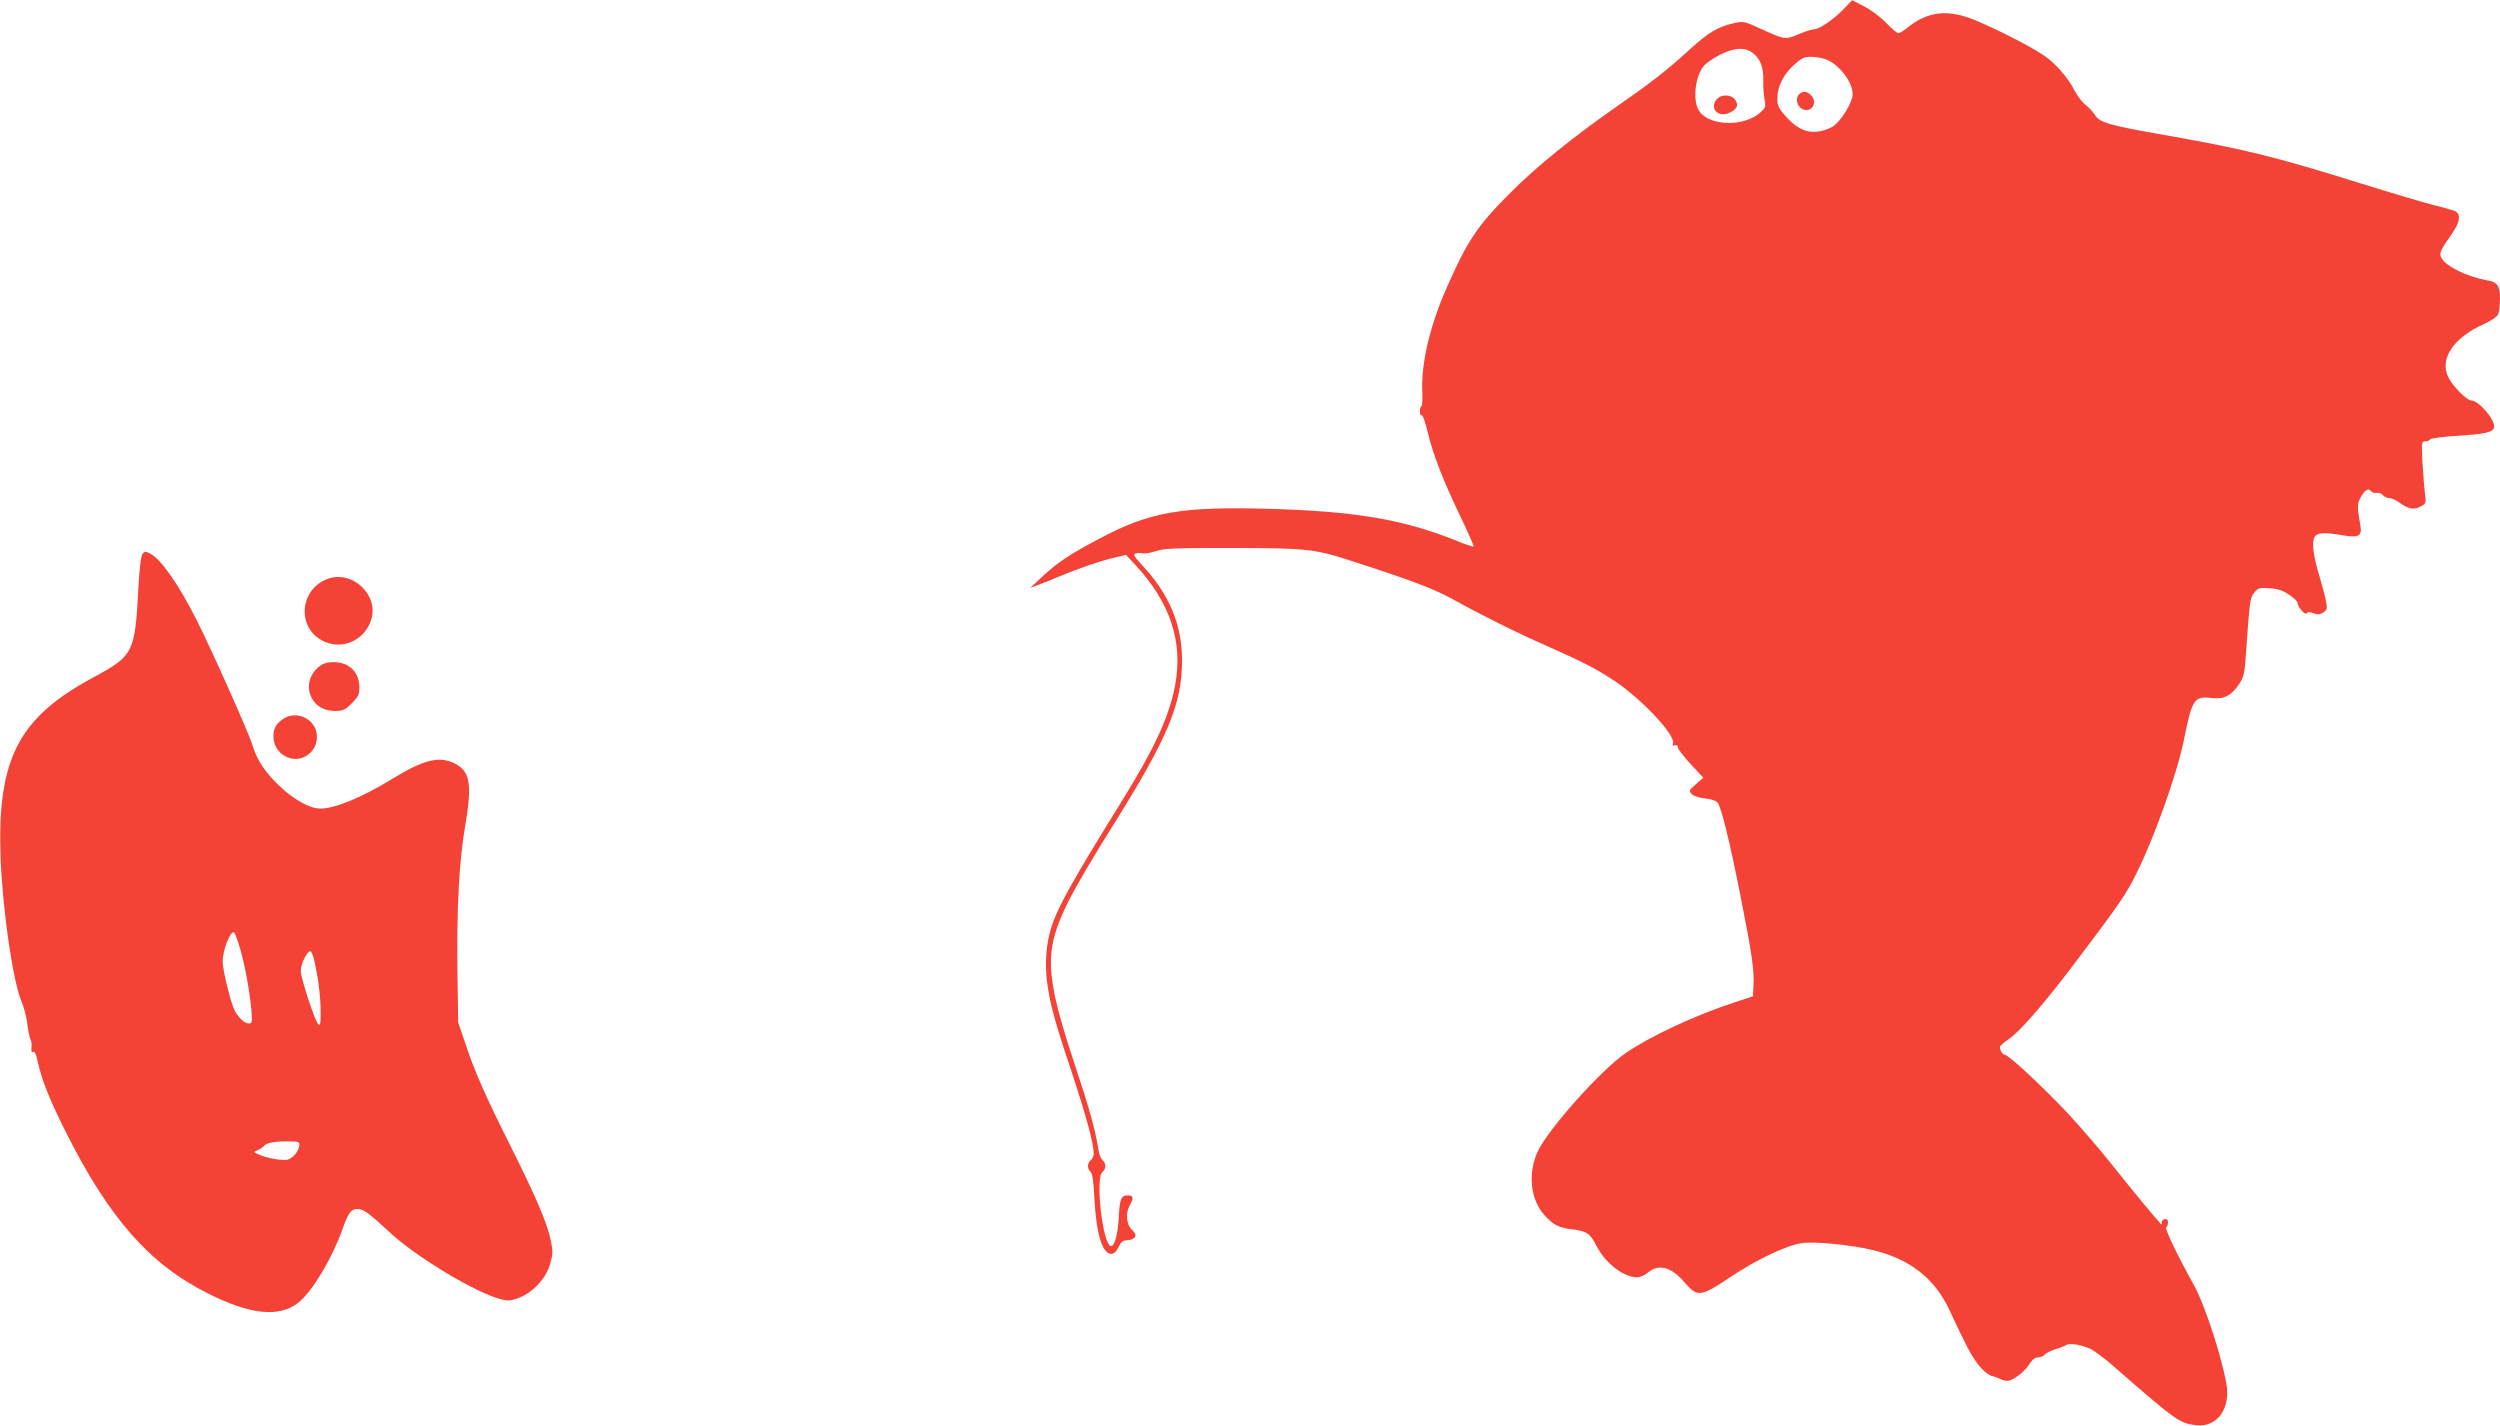
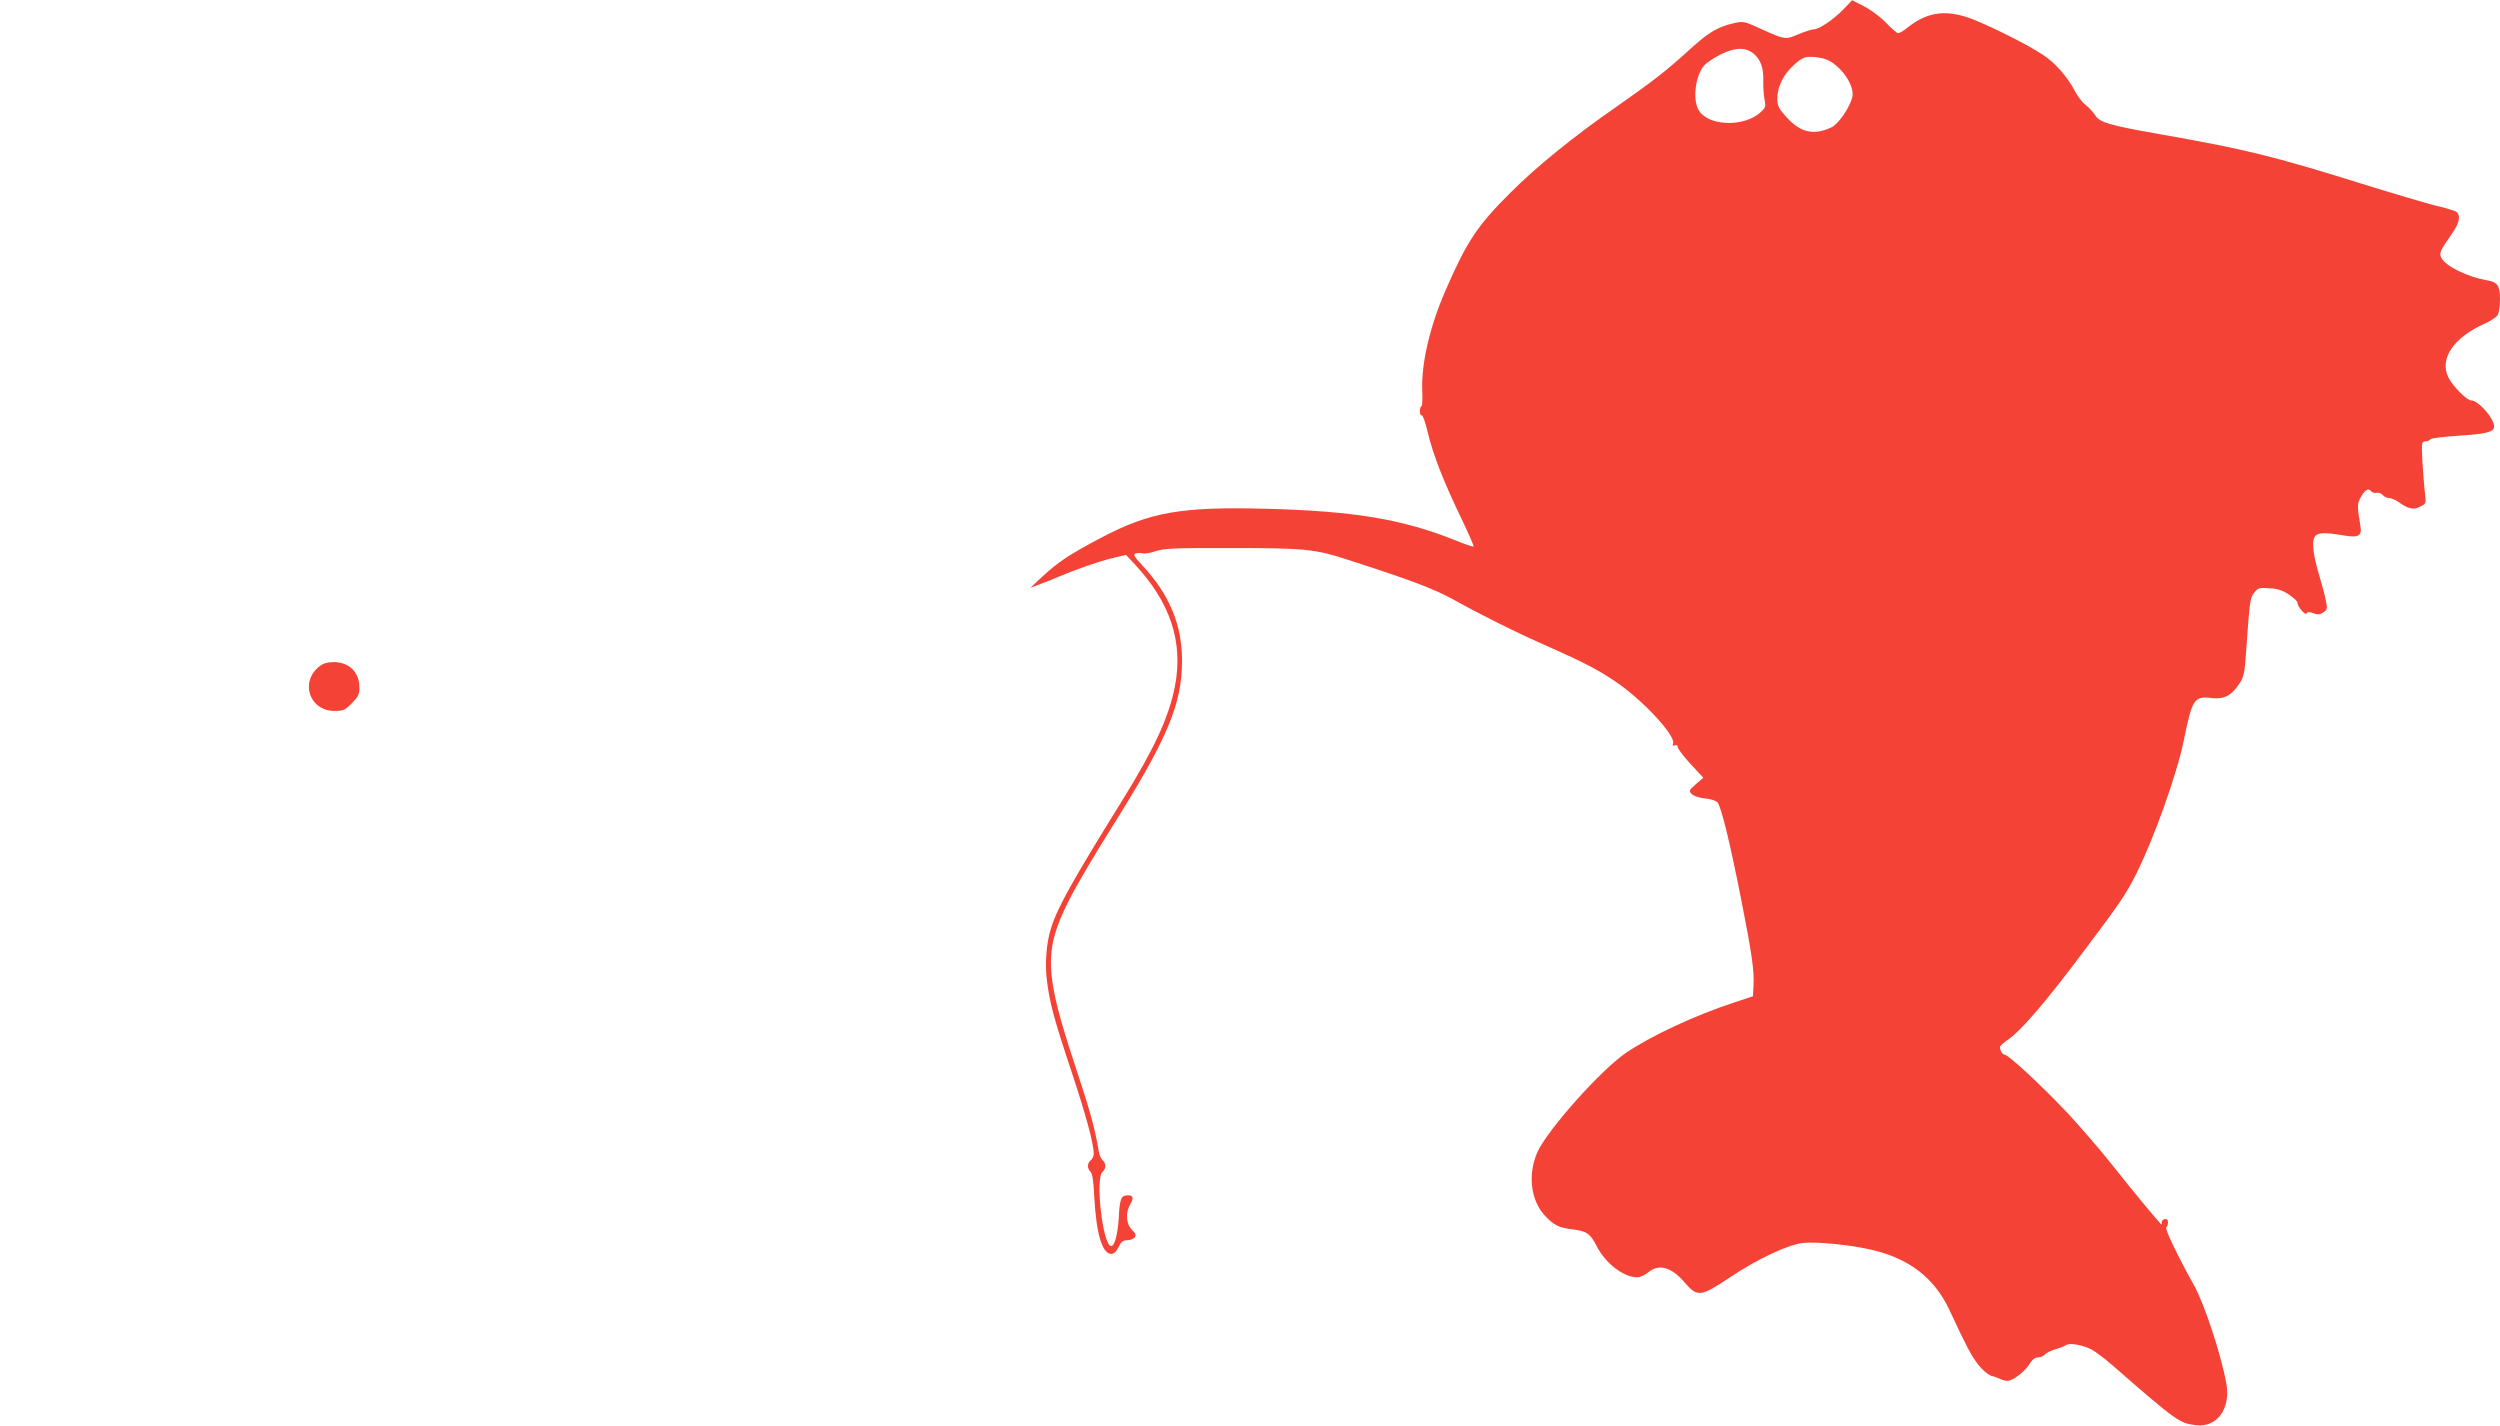
<svg xmlns="http://www.w3.org/2000/svg" version="1.0" width="1280pt" height="730pt" viewBox="0 0 1280 730" preserveAspectRatio="xMidYMid meet">
  <g transform="translate(0,730) scale(0.1,-0.1)" fill="#f44336" stroke="none">
    <path d="M9439 7253 c-51 -53 -125 -103 -151 -103 -10 0 -46 -11 -79 -25 -69 -29 -68 -29 -193 27 -86 40 -90 40 -140 29 -81 -19 -126 -45 -222 -132 -124 -113 -195 -168 -380 -297 -220 -153 -407 -305 -539 -437 -172 -171 -224 -250 -333 -500 -81 -185 -126 -378 -120 -516 2 -44 0 -79 -4 -79 -5 0 -8 -12 -8 -26 0 -14 4 -23 9 -20 5 3 19 -36 31 -87 27 -114 79 -248 170 -437 38 -79 67 -146 65 -148 -2 -3 -44 11 -92 31 -272 109 -520 150 -963 162 -439 12 -601 -16 -850 -147 -162 -85 -225 -127 -305 -202 l-60 -56 52 20 c29 10 69 27 90 36 95 40 204 78 273 95 l75 18 44 -47 c183 -196 250 -398 207 -624 -31 -160 -105 -320 -273 -591 -249 -401 -328 -542 -361 -647 -24 -74 -33 -180 -22 -269 15 -118 36 -198 129 -476 72 -218 111 -361 111 -413 0 -11 -7 -25 -15 -32 -19 -15 -19 -44 -2 -59 10 -7 16 -50 20 -133 10 -187 41 -288 87 -288 13 0 26 12 37 35 13 27 23 35 44 35 14 0 32 6 38 14 9 11 7 19 -14 40 -29 29 -33 85 -10 126 21 36 18 50 -9 50 -36 0 -43 -17 -48 -115 -5 -84 -21 -145 -39 -145 -42 0 -83 348 -44 380 19 16 19 44 0 60 -8 7 -17 28 -20 49 -18 110 -45 209 -125 449 -152 461 -156 576 -27 832 34 69 132 235 217 370 288 459 361 632 362 855 1 185 -65 343 -205 492 -40 43 -46 54 -33 59 9 3 25 4 36 1 11 -3 41 2 67 11 41 14 98 17 388 16 378 0 427 -5 599 -61 320 -103 436 -147 536 -202 144 -80 326 -171 486 -241 186 -83 246 -114 340 -176 139 -92 315 -280 300 -321 -4 -11 -2 -13 9 -9 9 3 15 0 15 -9 0 -8 29 -47 65 -86 l66 -71 -38 -33 c-36 -31 -37 -35 -21 -51 9 -9 38 -19 67 -22 28 -2 56 -11 65 -21 18 -20 64 -206 120 -492 55 -277 68 -368 64 -442 l-3 -58 -100 -33 c-198 -65 -427 -172 -552 -258 -128 -88 -399 -392 -451 -506 -50 -111 -36 -244 35 -323 47 -52 74 -65 148 -74 69 -8 88 -22 121 -87 44 -86 136 -157 206 -158 14 0 40 11 56 25 55 46 120 28 187 -51 66 -76 81 -75 231 25 140 94 297 168 374 177 70 8 250 -10 357 -36 190 -45 317 -144 393 -305 90 -193 111 -232 147 -280 23 -30 51 -53 68 -59 17 -4 38 -12 47 -17 10 -5 26 -9 36 -9 27 0 88 46 112 85 15 24 29 35 45 35 12 0 28 7 35 15 7 8 31 20 54 27 22 6 47 16 54 21 16 13 85 1 130 -22 21 -11 71 -49 112 -85 322 -281 340 -294 424 -303 107 -13 178 85 155 213 -27 149 -112 407 -166 504 -79 141 -151 290 -142 296 5 3 9 14 9 25 0 14 -5 19 -17 17 -10 -2 -17 -11 -15 -19 2 -9 0 -11 -6 -4 -31 33 -144 170 -244 296 -63 80 -168 201 -232 270 -131 139 -303 299 -322 299 -11 0 -24 21 -24 40 0 5 20 23 44 39 63 44 187 187 370 431 197 261 232 312 283 415 90 178 209 512 244 684 43 213 53 228 143 217 62 -8 102 13 141 73 24 35 28 54 36 178 18 252 19 261 41 289 19 24 26 26 80 22 44 -3 68 -12 100 -34 23 -16 41 -33 41 -39 -1 -19 39 -67 47 -56 5 9 14 9 35 1 21 -8 33 -7 50 4 20 13 22 20 14 58 -4 24 -19 79 -32 123 -32 105 -42 178 -27 204 13 25 49 27 147 10 79 -14 98 -3 88 50 -16 95 -16 109 -2 138 23 43 42 57 56 39 6 -8 20 -12 30 -9 9 2 23 -3 30 -11 8 -9 22 -16 33 -16 11 0 32 -9 48 -20 50 -36 78 -42 112 -24 29 15 30 17 24 67 -4 29 -9 100 -13 160 -5 103 -5 107 15 107 11 0 22 5 24 10 2 6 66 14 144 19 143 9 184 19 184 47 0 42 -81 134 -118 134 -22 0 -94 73 -116 117 -48 96 26 205 186 276 31 14 61 34 67 45 6 12 11 48 11 81 0 69 -13 87 -68 96 -97 17 -209 71 -232 114 -13 24 -6 39 51 120 45 63 51 106 17 121 -13 5 -61 19 -108 30 -47 12 -213 61 -370 110 -448 140 -600 177 -1015 250 -280 49 -326 63 -349 102 -10 15 -31 38 -48 51 -16 12 -40 43 -53 68 -38 74 -103 148 -166 189 -80 52 -235 130 -345 176 -141 58 -241 47 -346 -36 -20 -17 -42 -30 -49 -30 -6 0 -35 24 -63 54 -29 30 -79 67 -113 84 l-60 31 -44 -46z m-460 -228 c36 -31 51 -73 49 -140 -1 -27 2 -69 6 -92 8 -38 6 -44 -19 -67 -86 -80 -276 -72 -320 14 -29 56 -14 172 29 223 11 14 48 39 81 56 77 39 132 41 174 6z m368 -28 c75 -27 151 -135 137 -194 -13 -53 -71 -138 -107 -155 -91 -43 -159 -27 -232 54 -39 44 -45 56 -45 95 0 60 33 126 89 174 36 32 51 39 85 38 23 0 55 -6 73 -12z" />
-     <path d="M8785 6786 c-32 -48 19 -90 73 -62 37 19 45 38 26 65 -22 31 -78 29 -99 -3z" />
-     <path d="M9212 6818 c-19 -19 -14 -55 9 -72 46 -32 91 23 53 65 -20 22 -44 25 -62 7z" />
-     <path d="M730 4464 c-8 -9 -16 -71 -21 -167 -18 -342 -24 -353 -234 -467 -381 -205 -490 -417 -472 -920 10 -270 64 -640 108 -740 11 -25 24 -75 29 -112 4 -37 12 -73 16 -80 5 -7 7 -26 5 -42 -2 -18 1 -26 8 -22 6 4 13 -5 17 -21 27 -122 60 -206 150 -387 222 -443 430 -680 732 -830 215 -108 362 -122 459 -46 69 54 171 222 224 370 32 91 46 110 79 110 31 0 58 -20 167 -121 130 -122 437 -307 564 -340 41 -11 53 -10 95 6 72 27 139 99 160 171 15 51 15 67 5 119 -19 92 -73 219 -206 485 -133 265 -186 386 -236 538 l-33 97 -4 272 c-4 309 9 557 39 730 37 216 27 283 -51 323 -80 41 -159 22 -322 -78 -155 -95 -293 -152 -368 -152 -52 0 -133 44 -205 112 -75 70 -119 135 -141 209 -19 64 -213 498 -290 650 -91 179 -180 306 -234 334 -25 13 -29 13 -40 -1z m498 -2016 c26 -89 51 -226 59 -319 5 -64 4 -69 -14 -69 -21 0 -53 30 -72 67 -20 39 -61 207 -61 250 0 59 40 160 59 149 4 -3 17 -38 29 -78z m381 -65 c25 -111 36 -217 32 -308 -1 -21 -4 -26 -12 -18 -18 18 -89 235 -89 273 0 35 32 100 49 100 5 0 14 -21 20 -47z m-77 -953 c-2 -14 -15 -36 -29 -49 -23 -20 -34 -23 -78 -18 -28 3 -69 13 -91 22 -38 16 -38 17 -15 26 13 5 29 16 35 24 12 15 62 23 136 21 42 -1 45 -3 42 -26z" />
-     <path d="M1677 4336 c-140 -52 -159 -241 -32 -313 98 -56 219 -7 255 102 42 128 -96 258 -223 211z" />
    <path d="M1636 3889 c-102 -80 -52 -229 77 -229 44 0 53 4 88 39 33 33 39 45 39 81 0 79 -52 130 -133 130 -30 0 -53 -7 -71 -21z" />
-     <path d="M1453 3621 c-38 -24 -53 -49 -53 -91 0 -46 25 -85 66 -105 85 -40 177 38 153 131 -19 70 -104 104 -166 65z" />
  </g>
</svg>